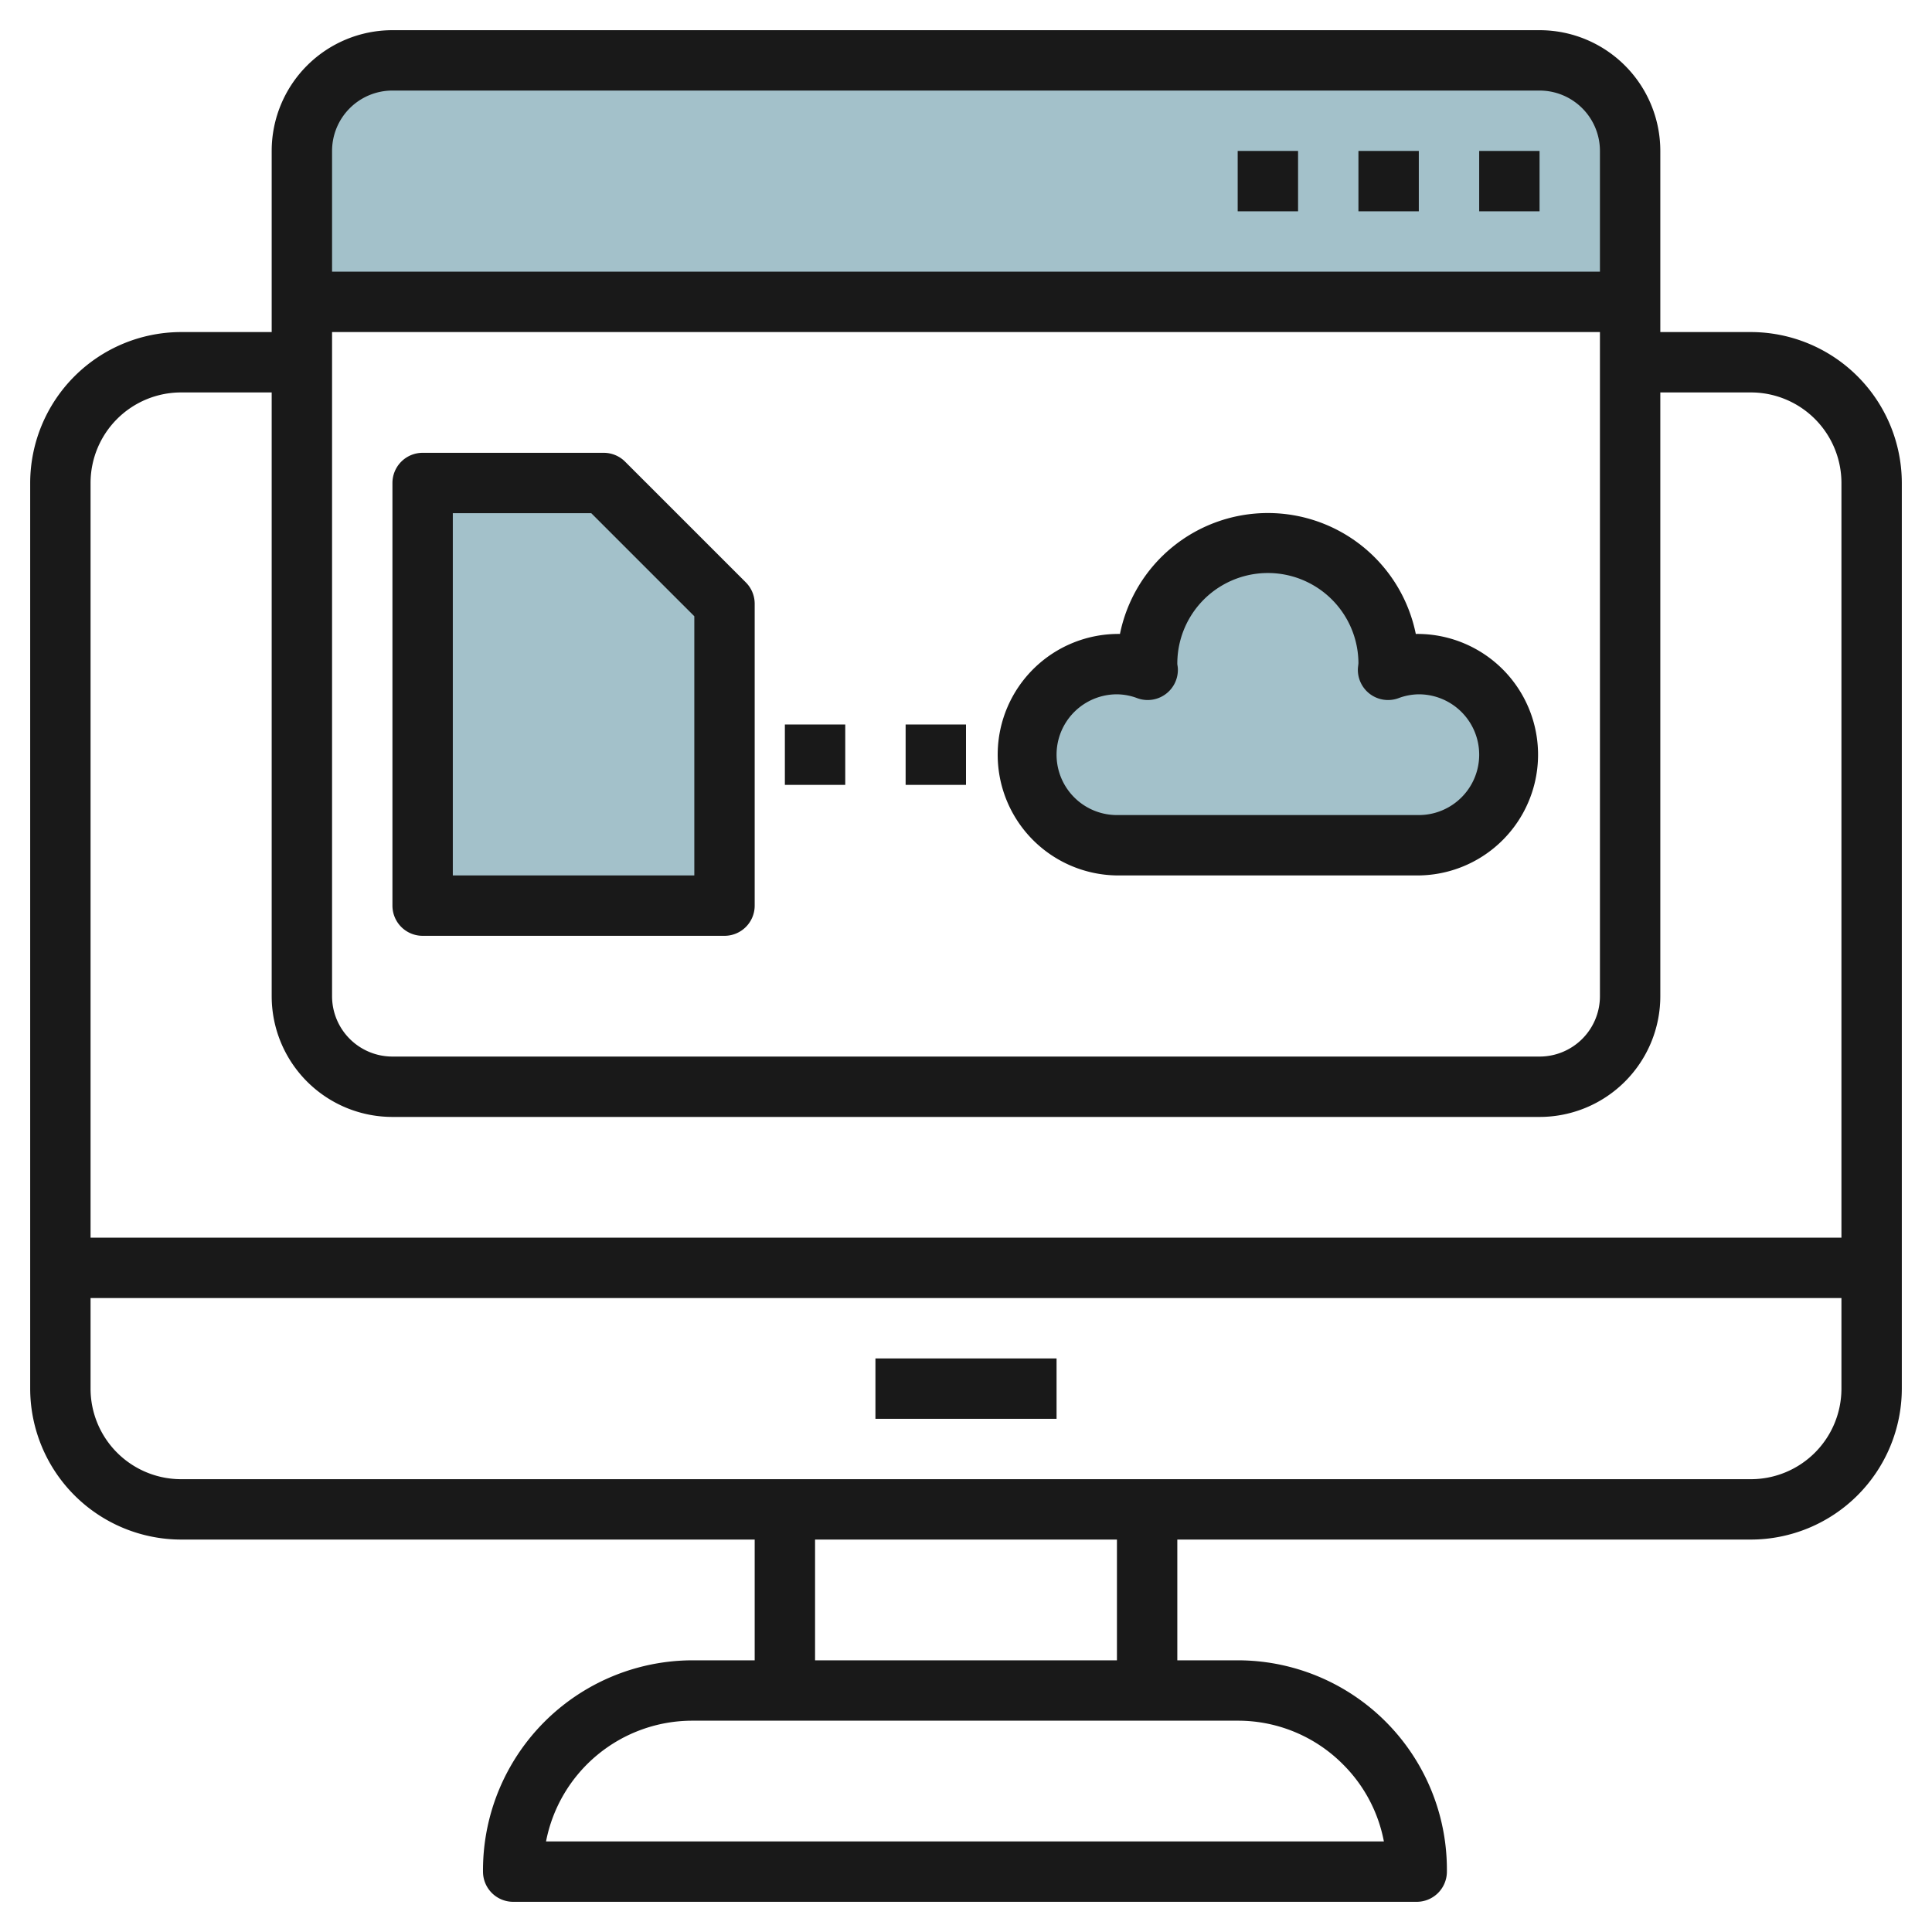
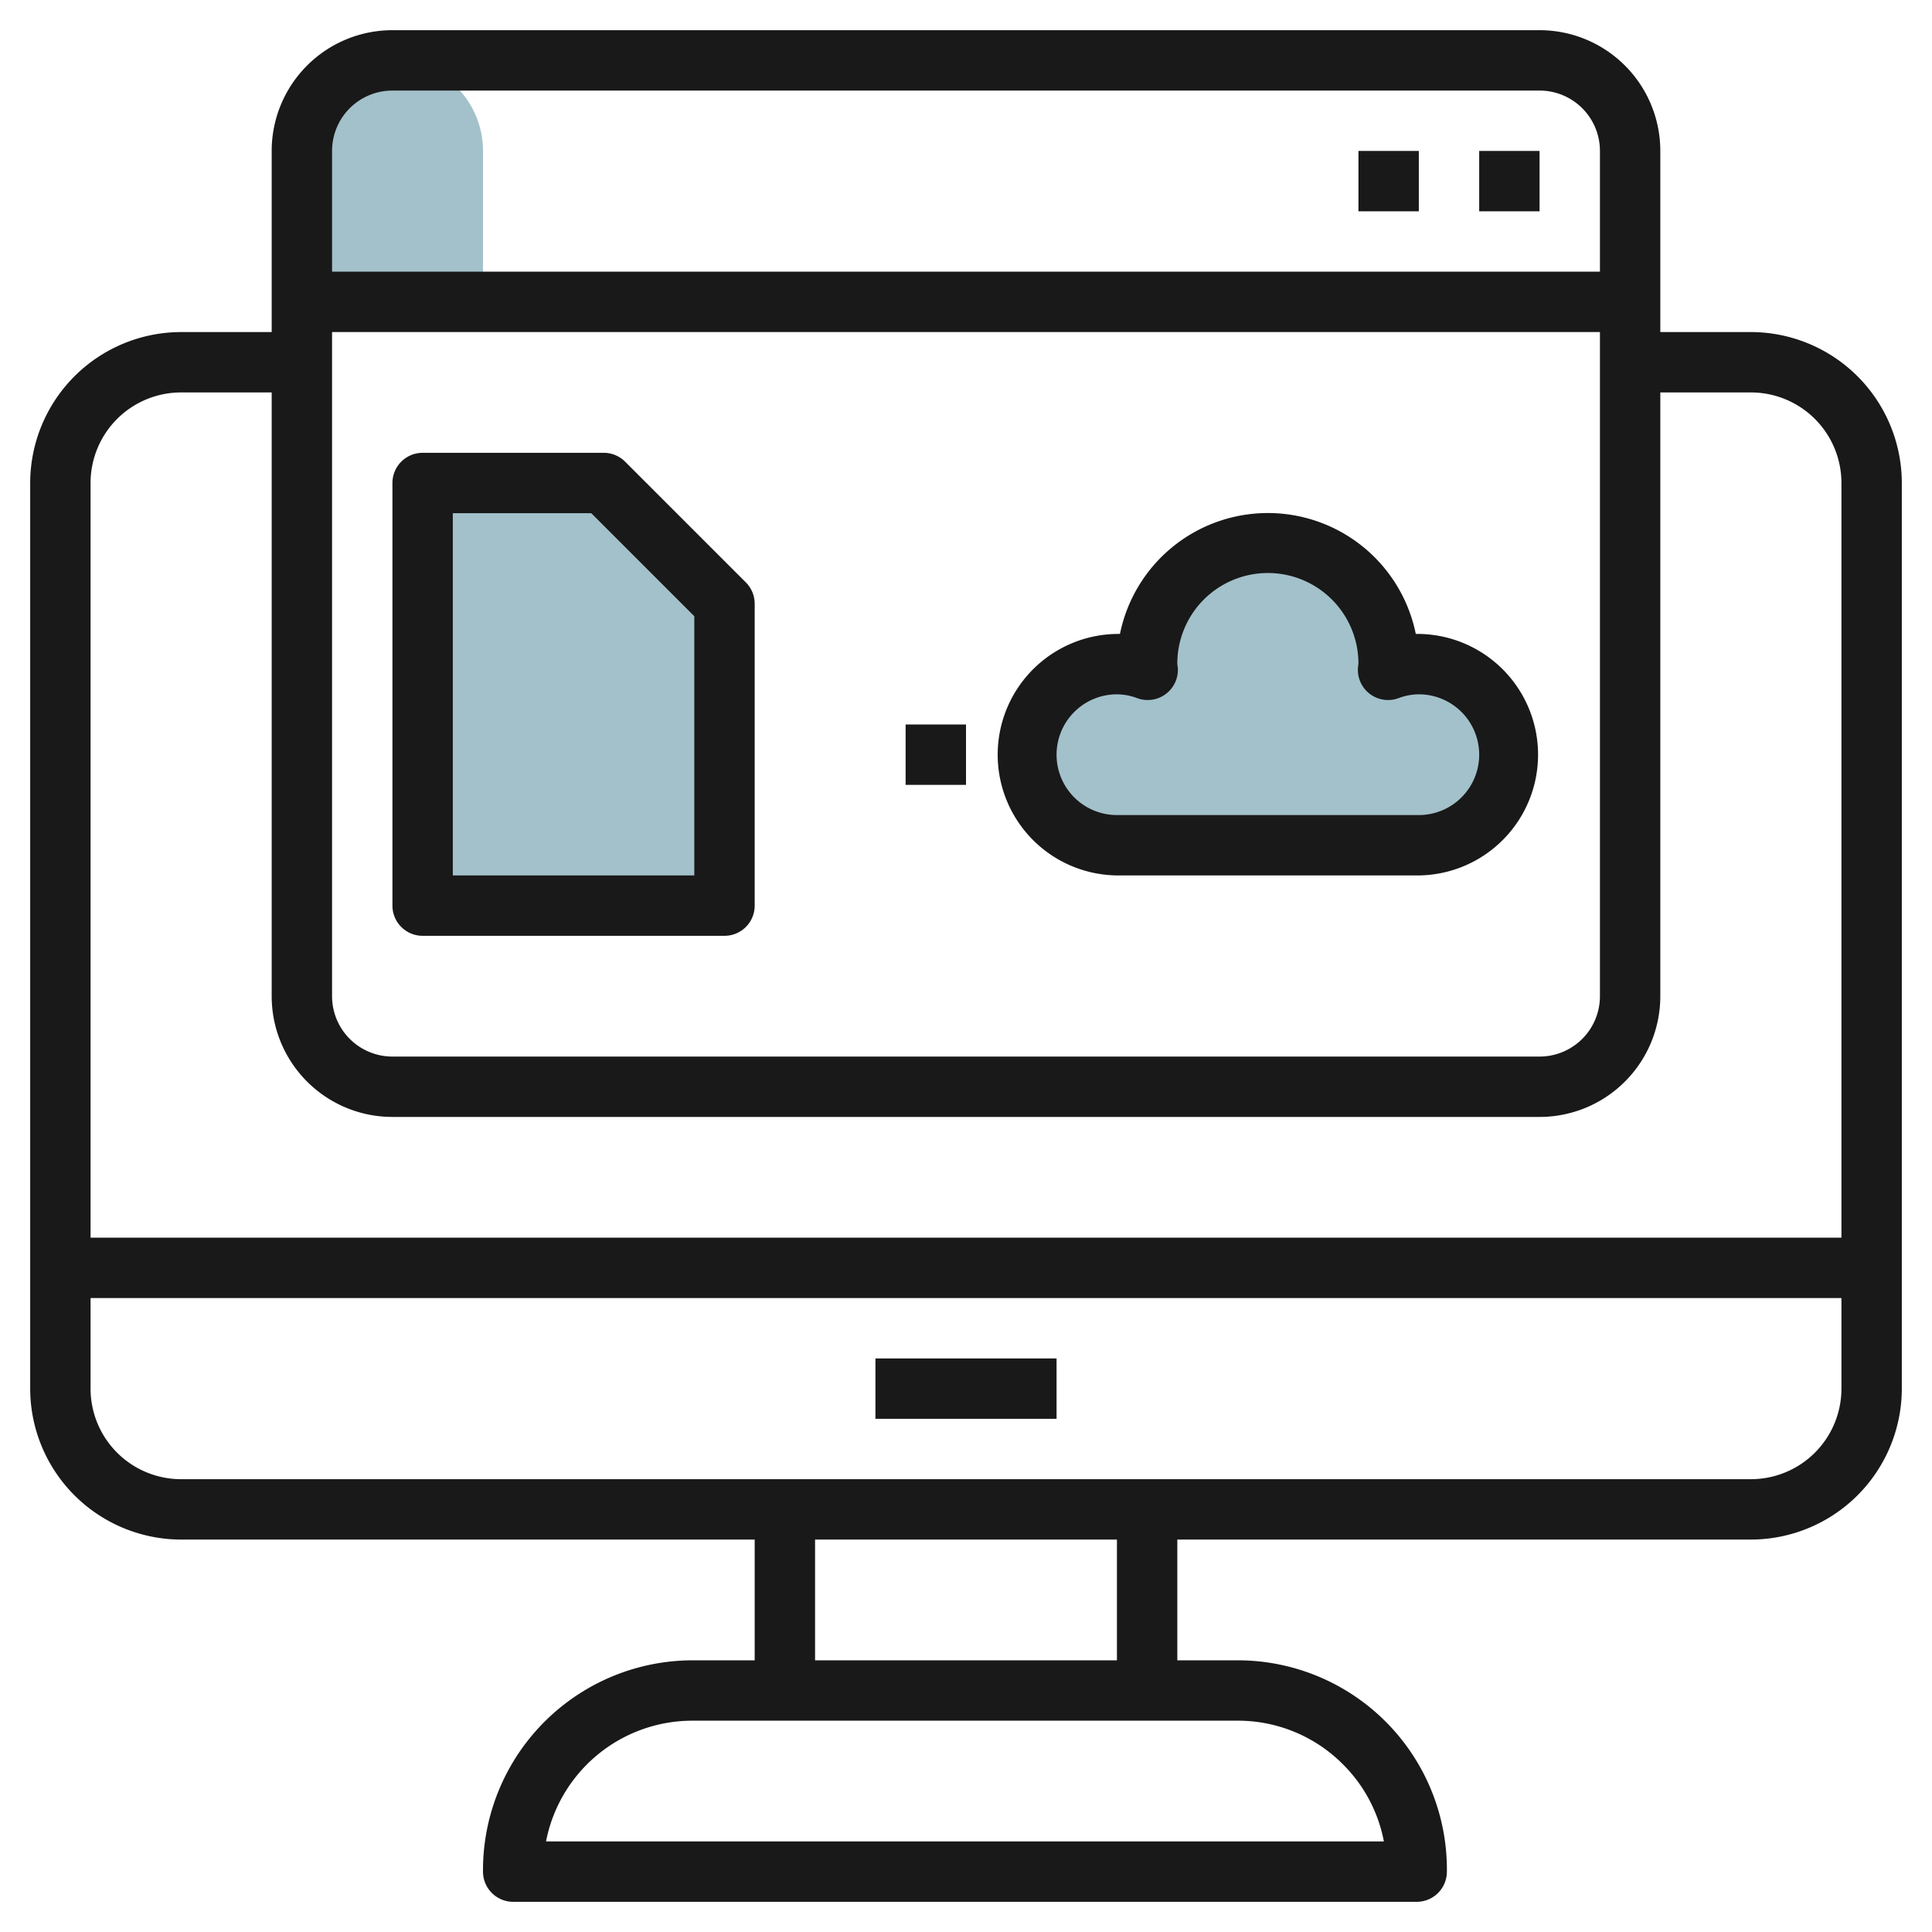
<svg xmlns="http://www.w3.org/2000/svg" id="Layer_3" height="512" viewBox="0 0 64 64" width="512" data-name="Layer 3">
-   <path d="m10 10v-5a3 3 0 0 1 3-3h38a3 3 0 0 1 3 3v5z" fill="#a3c1ca" />
+   <path d="m10 10v-5a3 3 0 0 1 3-3a3 3 0 0 1 3 3v5z" fill="#a3c1ca" />
  <path d="m47 28a3 3 0 0 0 0-6 2.969 2.969 0 0 0 -1.019.19c0-.065.019-.125.019-.19a4 4 0 0 0 -8 0c0 .065.016.125.019.19a2.969 2.969 0 0 0 -1.019-.19 3 3 0 0 0 0 6z" fill="#a3c1ca" />
  <path d="m20 16 4 4v10h-10v-14z" fill="#a3c1ca" />
  <g fill="#191919">
    <path d="m37 29h10a4 4 0 1 0 -.1-8 5 5 0 0 0 -9.8 0 4 4 0 1 0 -.1 8zm0-6a1.958 1.958 0 0 1 .677.129 1 1 0 0 0 1.341-.984c0-.033-.014-.114-.018-.145a3 3 0 0 1 6-.036c0 .031-.017.148-.018.181a1 1 0 0 0 1.341.984 1.958 1.958 0 0 1 .677-.129 2 2 0 0 1 0 4h-10a2 2 0 0 1 0-4z" />
    <path d="m14 31h10a1 1 0 0 0 1-1v-10a1 1 0 0 0 -.293-.707l-4-4a1 1 0 0 0 -.707-.293h-6a1 1 0 0 0 -1 1v14a1 1 0 0 0 1 1zm1-14h4.586l3.414 3.414v8.586h-8z" />
-     <path d="m26 24h2v2h-2z" />
    <path d="m30 24h2v2h-2z" />
    <path d="m58 11h-3v-6a4 4 0 0 0 -4-4h-38a4 4 0 0 0 -4 4v6h-3a5.006 5.006 0 0 0 -5 5v30a5.006 5.006 0 0 0 5 5h19v4h-2.07a6.953 6.953 0 0 0 -6.93 7 1 1 0 0 0 1 1h29.93a1 1 0 0 0 1-.988 6.931 6.931 0 0 0 -6.93-7.012h-2v-4h19a5.006 5.006 0 0 0 5-5v-30a5.006 5.006 0 0 0 -5-5zm-47 0h42v22a2 2 0 0 1 -2 2h-38a2 2 0 0 1 -2-2zm2-8h38a2 2 0 0 1 2 2v4h-42v-4a2 2 0 0 1 2-2zm-7 10h3v20a4 4 0 0 0 4 4h38a4 4 0 0 0 4-4v-20h3a3 3 0 0 1 3 3v25h-58v-25a3 3 0 0 1 3-3zm38.506 45.465a4.882 4.882 0 0 1 1.337 2.535h-27.755a4.939 4.939 0 0 1 4.842-4h18.07a4.9 4.9 0 0 1 3.506 1.465zm-7.506-3.465h-10v-4h10zm21-6h-52a3 3 0 0 1 -3-3v-3h58v3a3 3 0 0 1 -3 3z" />
    <path d="m29 45h6v2h-6z" />
    <path d="m49 5h2v2h-2z" />
    <path d="m45 5h2v2h-2z" />
-     <path d="m41 5h2v2h-2z" />
  </g>
</svg>